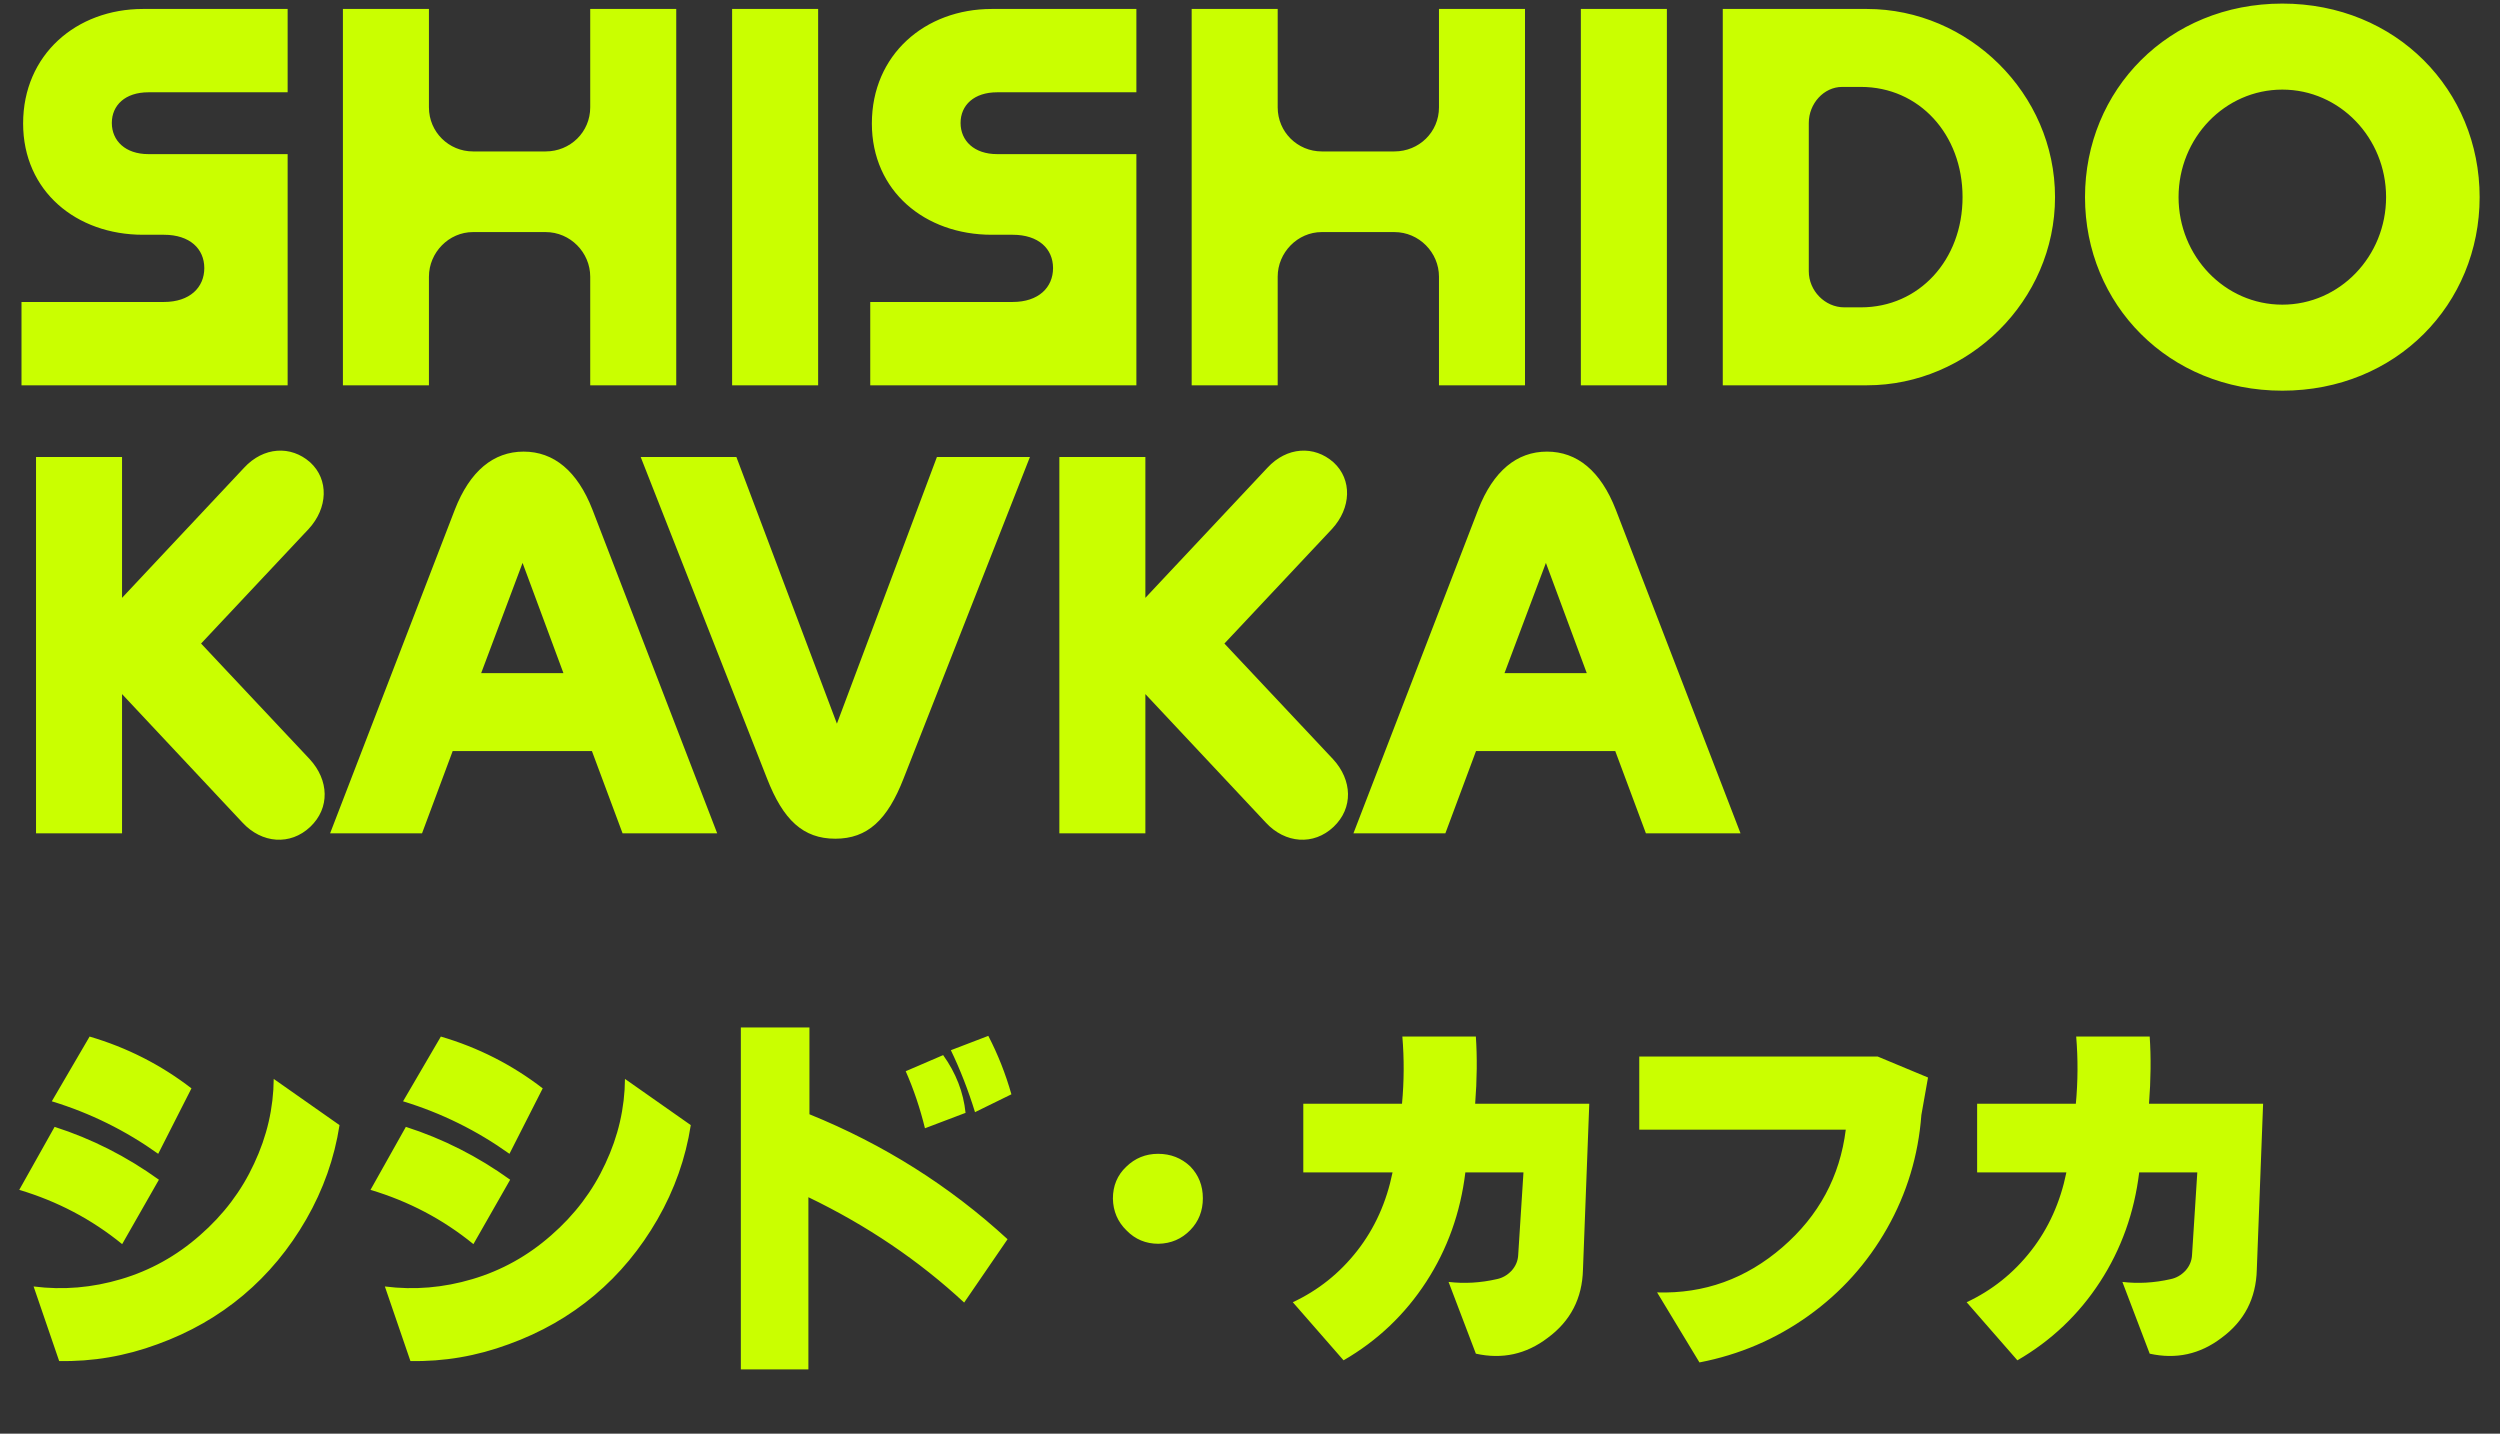
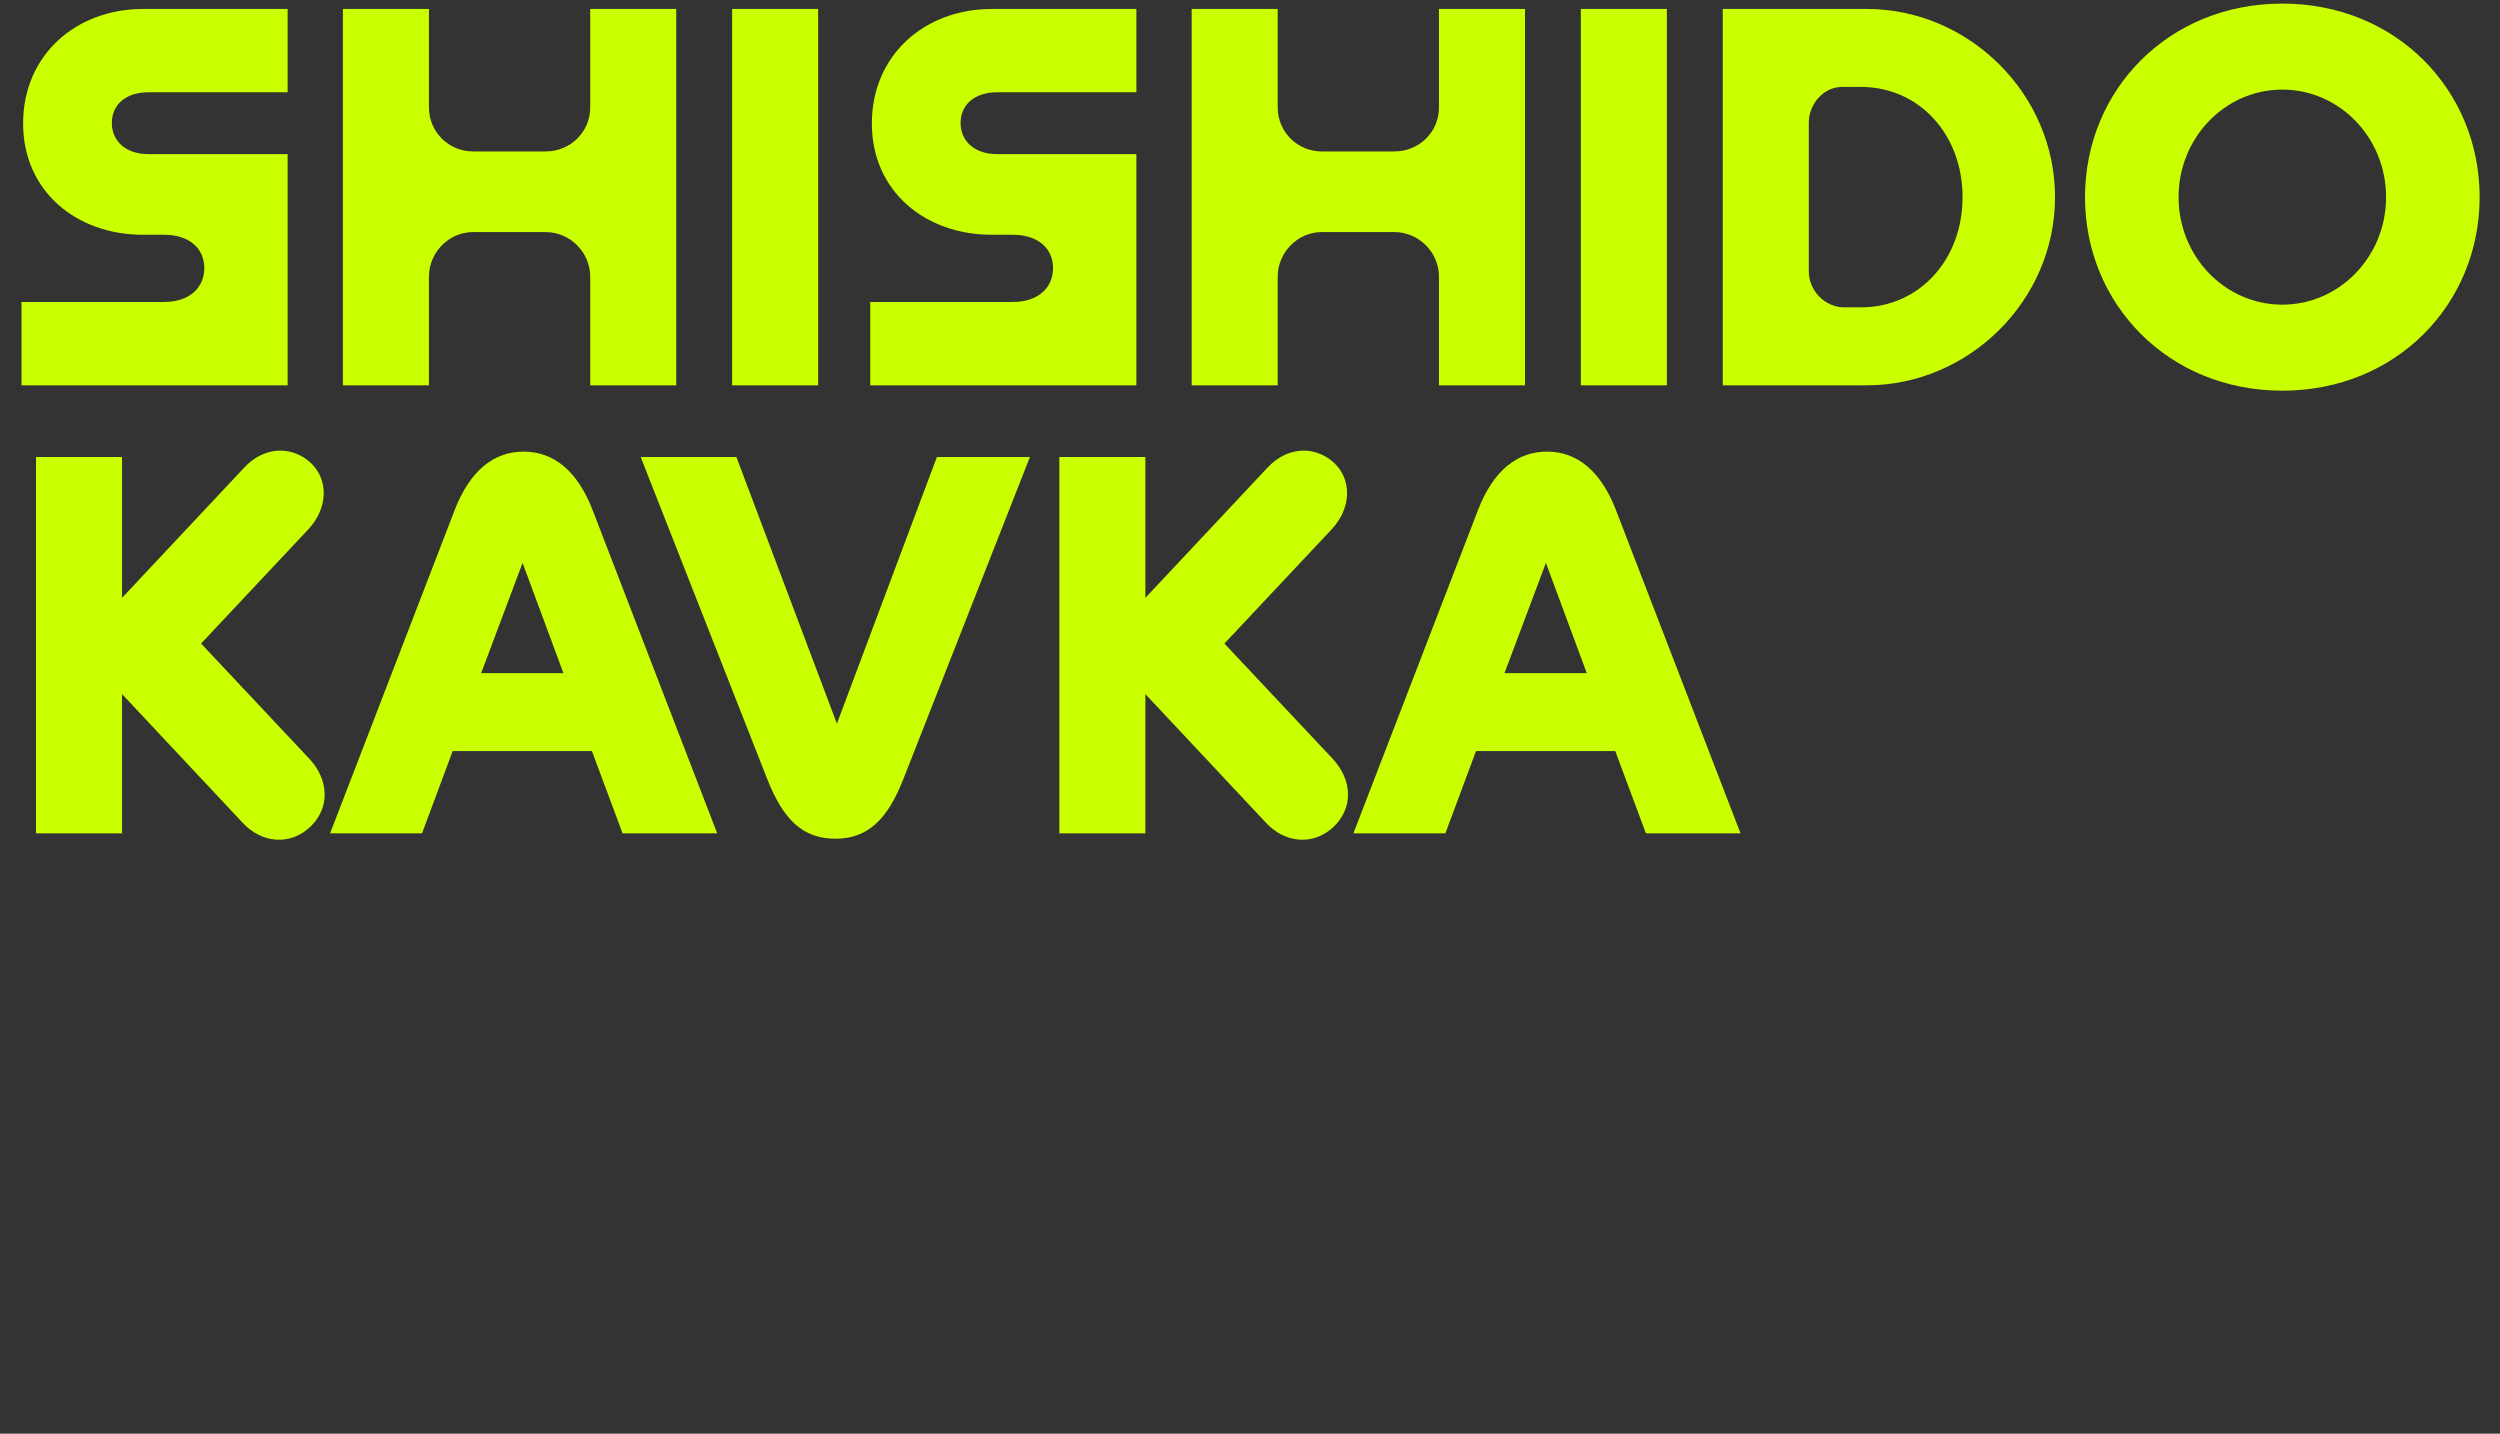
<svg xmlns="http://www.w3.org/2000/svg" width="279" height="160" viewBox="0 0 279 160" fill="none">
  <rect x="0" y="0" width="279" height="160" fill="#333333" stroke="none" />
  <path d="M32.1 43H2.4V33.7H18.3C21.18 33.7 22.8 32.08 22.8 29.92C22.8 27.76 21.18 26.2 18.3 26.2H15.96C8.52 26.2 2.58 21.34 2.58 13.78C2.58 6.1 8.52 1 15.96 1H32.1V10.3H16.56C13.98 10.3 12.48 11.74 12.48 13.72C12.48 15.7 13.98 17.2 16.56 17.2H32.1V43ZM47.869 43H38.269V1H47.869V11.98C47.869 14.74 50.089 16.9 52.789 16.9H60.889C63.649 16.9 65.869 14.74 65.869 11.98V1H75.469V43H65.869V30.88C65.869 28.18 63.649 25.9 60.889 25.9H52.789C50.089 25.9 47.869 28.18 47.869 30.88V43ZM91.304 43H81.704V33.7V10.3V1H91.304V10.3V33.7V43ZM126.82 43H97.12V33.7H113.02C115.9 33.7 117.52 32.08 117.52 29.92C117.52 27.76 115.9 26.2 113.02 26.2H110.68C103.24 26.2 97.3 21.34 97.3 13.78C97.3 6.1 103.24 1 110.68 1H126.82V10.3H111.28C108.7 10.3 107.2 11.74 107.2 13.72C107.2 15.7 108.7 17.2 111.28 17.2H126.82V43ZM142.59 43H132.99V1H142.59V11.98C142.59 14.74 144.81 16.9 147.51 16.9H155.61C158.37 16.9 160.59 14.74 160.59 11.98V1H170.19V43H160.59V30.88C160.59 28.18 158.37 25.9 155.61 25.9H147.51C144.81 25.9 142.59 28.18 142.59 30.88V43ZM186.024 43H176.424V33.7V10.3V1H186.024V10.3V33.7V43ZM208.341 43H192.261V1H208.341C219.681 1 229.341 10.42 229.341 22C229.341 33.58 219.681 43 208.341 43ZM205.821 34.3H207.681C214.161 34.3 219.021 29.02 219.021 22C219.021 14.98 214.161 9.7 207.681 9.7H205.581C203.541 9.7 201.861 11.56 201.861 13.72V30.28C201.861 32.44 203.661 34.3 205.821 34.3ZM254.707 43.6C241.987 43.6 232.687 33.94 232.687 22C232.687 10.06 241.987 0.4 254.707 0.4C267.427 0.4 276.727 10.06 276.727 22C276.727 33.94 267.427 43.6 254.707 43.6ZM254.707 34C261.127 34 266.287 28.6 266.287 22C266.287 15.4 261.127 10 254.707 10C248.287 10 243.127 15.4 243.127 22C243.127 28.6 248.287 34 254.707 34ZM22.44 71.82L34.56 84.72C36.72 87.06 36.84 90.18 34.62 92.28C32.4 94.38 29.22 94.14 27.06 91.8L13.62 77.46V93H4.02V51H13.62V66.72L27.24 52.2C29.4 49.86 32.46 49.68 34.62 51.6C36.72 53.52 36.6 56.7 34.44 59.04L22.44 71.82ZM80.039 93H69.479L66.059 83.82H50.519L47.099 93H36.839L50.759 56.88C52.439 52.56 55.079 50.4 58.439 50.4C61.799 50.4 64.439 52.56 66.119 56.88L80.039 93ZM58.319 62.82L53.699 75.12H62.879L58.319 62.82ZM93.4 80.76L104.56 51H114.94L100.84 86.88C99.04 91.5 96.82 93.6 93.22 93.6C89.62 93.6 87.4 91.5 85.6 86.88L71.5 51H82.18L93.4 80.76ZM136.644 71.82L148.764 84.72C150.924 87.06 151.044 90.18 148.824 92.28C146.604 94.38 143.424 94.14 141.264 91.8L127.824 77.46V93H118.224V51H127.824V66.72L141.444 52.2C143.604 49.86 146.664 49.68 148.824 51.6C150.924 53.52 150.804 56.7 148.644 59.04L136.644 71.82ZM194.243 93H183.683L180.263 83.82H164.723L161.303 93H151.043L164.963 56.88C166.643 52.56 169.283 50.4 172.643 50.4C176.003 50.4 178.643 52.56 180.323 56.88L194.243 93ZM172.523 62.82L167.903 75.12H177.083L172.523 62.82Z" fill="#CAFF00" />
-   <path d="M5.781 122.906L10 115.68C14.167 116.904 17.956 118.831 21.367 121.461L17.656 128.766C14.01 126.161 10.052 124.208 5.781 122.906ZM2.148 132.789L6.094 125.758C10.234 127.086 14.115 129.052 17.734 131.656L13.633 138.844C10.247 136.083 6.419 134.065 2.148 132.789ZM3.75 143.57C7.031 143.987 10.287 143.714 13.516 142.75C16.771 141.786 19.701 140.159 22.305 137.867C24.935 135.576 26.953 132.906 28.359 129.859C29.792 126.812 30.521 123.661 30.547 120.406L37.891 125.562C37.318 129.26 36.081 132.763 34.18 136.07C32.279 139.378 29.935 142.203 27.148 144.547C24.362 146.891 21.172 148.714 17.578 150.016C13.984 151.344 10.325 151.969 6.602 151.891L3.75 143.57ZM44.981 122.906L49.2 115.68C53.367 116.904 57.156 118.831 60.567 121.461L56.856 128.766C53.21 126.161 49.252 124.208 44.981 122.906ZM41.348 132.789L45.294 125.758C49.434 127.086 53.315 129.052 56.934 131.656L52.833 138.844C49.447 136.083 45.619 134.065 41.348 132.789ZM42.95 143.57C46.231 143.987 49.486 143.714 52.716 142.75C55.971 141.786 58.901 140.159 61.505 137.867C64.135 135.576 66.153 132.906 67.559 129.859C68.992 126.812 69.721 123.661 69.747 120.406L77.091 125.562C76.518 129.26 75.281 132.763 73.38 136.07C71.479 139.378 69.135 142.203 66.348 144.547C63.562 146.891 60.372 148.714 56.778 150.016C53.184 151.344 49.526 151.969 45.802 151.891L42.95 143.57ZM82.678 114.664H90.334V124.352C98.616 127.711 105.985 132.359 112.444 138.297L107.6 145.367C102.548 140.68 96.754 136.76 90.217 133.609V152.828H82.678V114.664ZM103.225 125.914C102.678 123.674 101.962 121.552 101.077 119.547L105.256 117.75C106.689 119.755 107.522 121.904 107.756 124.195L103.225 125.914ZM108.811 124.117C108.056 121.669 107.157 119.365 106.116 117.203L110.295 115.602C111.363 117.659 112.222 119.833 112.873 122.125L108.811 124.117ZM132.833 130.172C133.77 131.135 134.239 132.32 134.239 133.727C134.239 135.133 133.77 136.318 132.833 137.281C131.869 138.271 130.684 138.779 129.278 138.805C127.872 138.805 126.687 138.31 125.723 137.32C124.734 136.357 124.226 135.172 124.2 133.766C124.2 132.333 124.695 131.148 125.684 130.211C126.674 129.247 127.859 128.766 129.239 128.766C130.645 128.766 131.843 129.234 132.833 130.172ZM145.448 123.18H156.464C156.698 120.68 156.711 118.18 156.503 115.68H164.706C164.863 117.997 164.836 120.497 164.628 123.18H177.363L176.659 141.695C176.581 144.898 175.266 147.438 172.714 149.312C170.318 151.135 167.649 151.721 164.706 151.07L161.659 143.062C163.43 143.271 165.227 143.167 167.05 142.75C167.675 142.62 168.222 142.307 168.691 141.812C169.159 141.292 169.407 140.693 169.433 140.016L170.019 130.836H163.534C162.988 135.341 161.529 139.417 159.159 143.062C156.79 146.708 153.717 149.625 149.941 151.812L144.277 145.328C147.115 144 149.511 142.086 151.464 139.586C153.417 137.086 154.732 134.169 155.409 130.836H145.448V123.18ZM182.941 117.906H209.542L215.167 120.25L214.425 124.43C214.086 128.961 212.81 133.18 210.597 137.086C208.383 140.992 205.454 144.247 201.808 146.852C198.162 149.456 194.113 151.188 189.659 152.047L184.933 144.234C190.193 144.391 194.855 142.711 198.917 139.195C202.98 135.68 205.336 131.305 205.988 126.07H182.941V117.906ZM220.648 123.18H231.664C231.898 120.68 231.911 118.18 231.703 115.68H239.906C240.062 117.997 240.036 120.497 239.828 123.18H252.562L251.859 141.695C251.781 144.898 250.466 147.438 247.914 149.312C245.518 151.135 242.849 151.721 239.906 151.07L236.859 143.062C238.63 143.271 240.427 143.167 242.25 142.75C242.875 142.62 243.422 142.307 243.891 141.812C244.359 141.292 244.607 140.693 244.633 140.016L245.219 130.836H238.734C238.188 135.341 236.729 139.417 234.359 143.062C231.99 146.708 228.917 149.625 225.141 151.812L219.477 145.328C222.315 144 224.711 142.086 226.664 139.586C228.617 137.086 229.932 134.169 230.609 130.836H220.648V123.18Z" fill="#CAFF00" />
</svg>